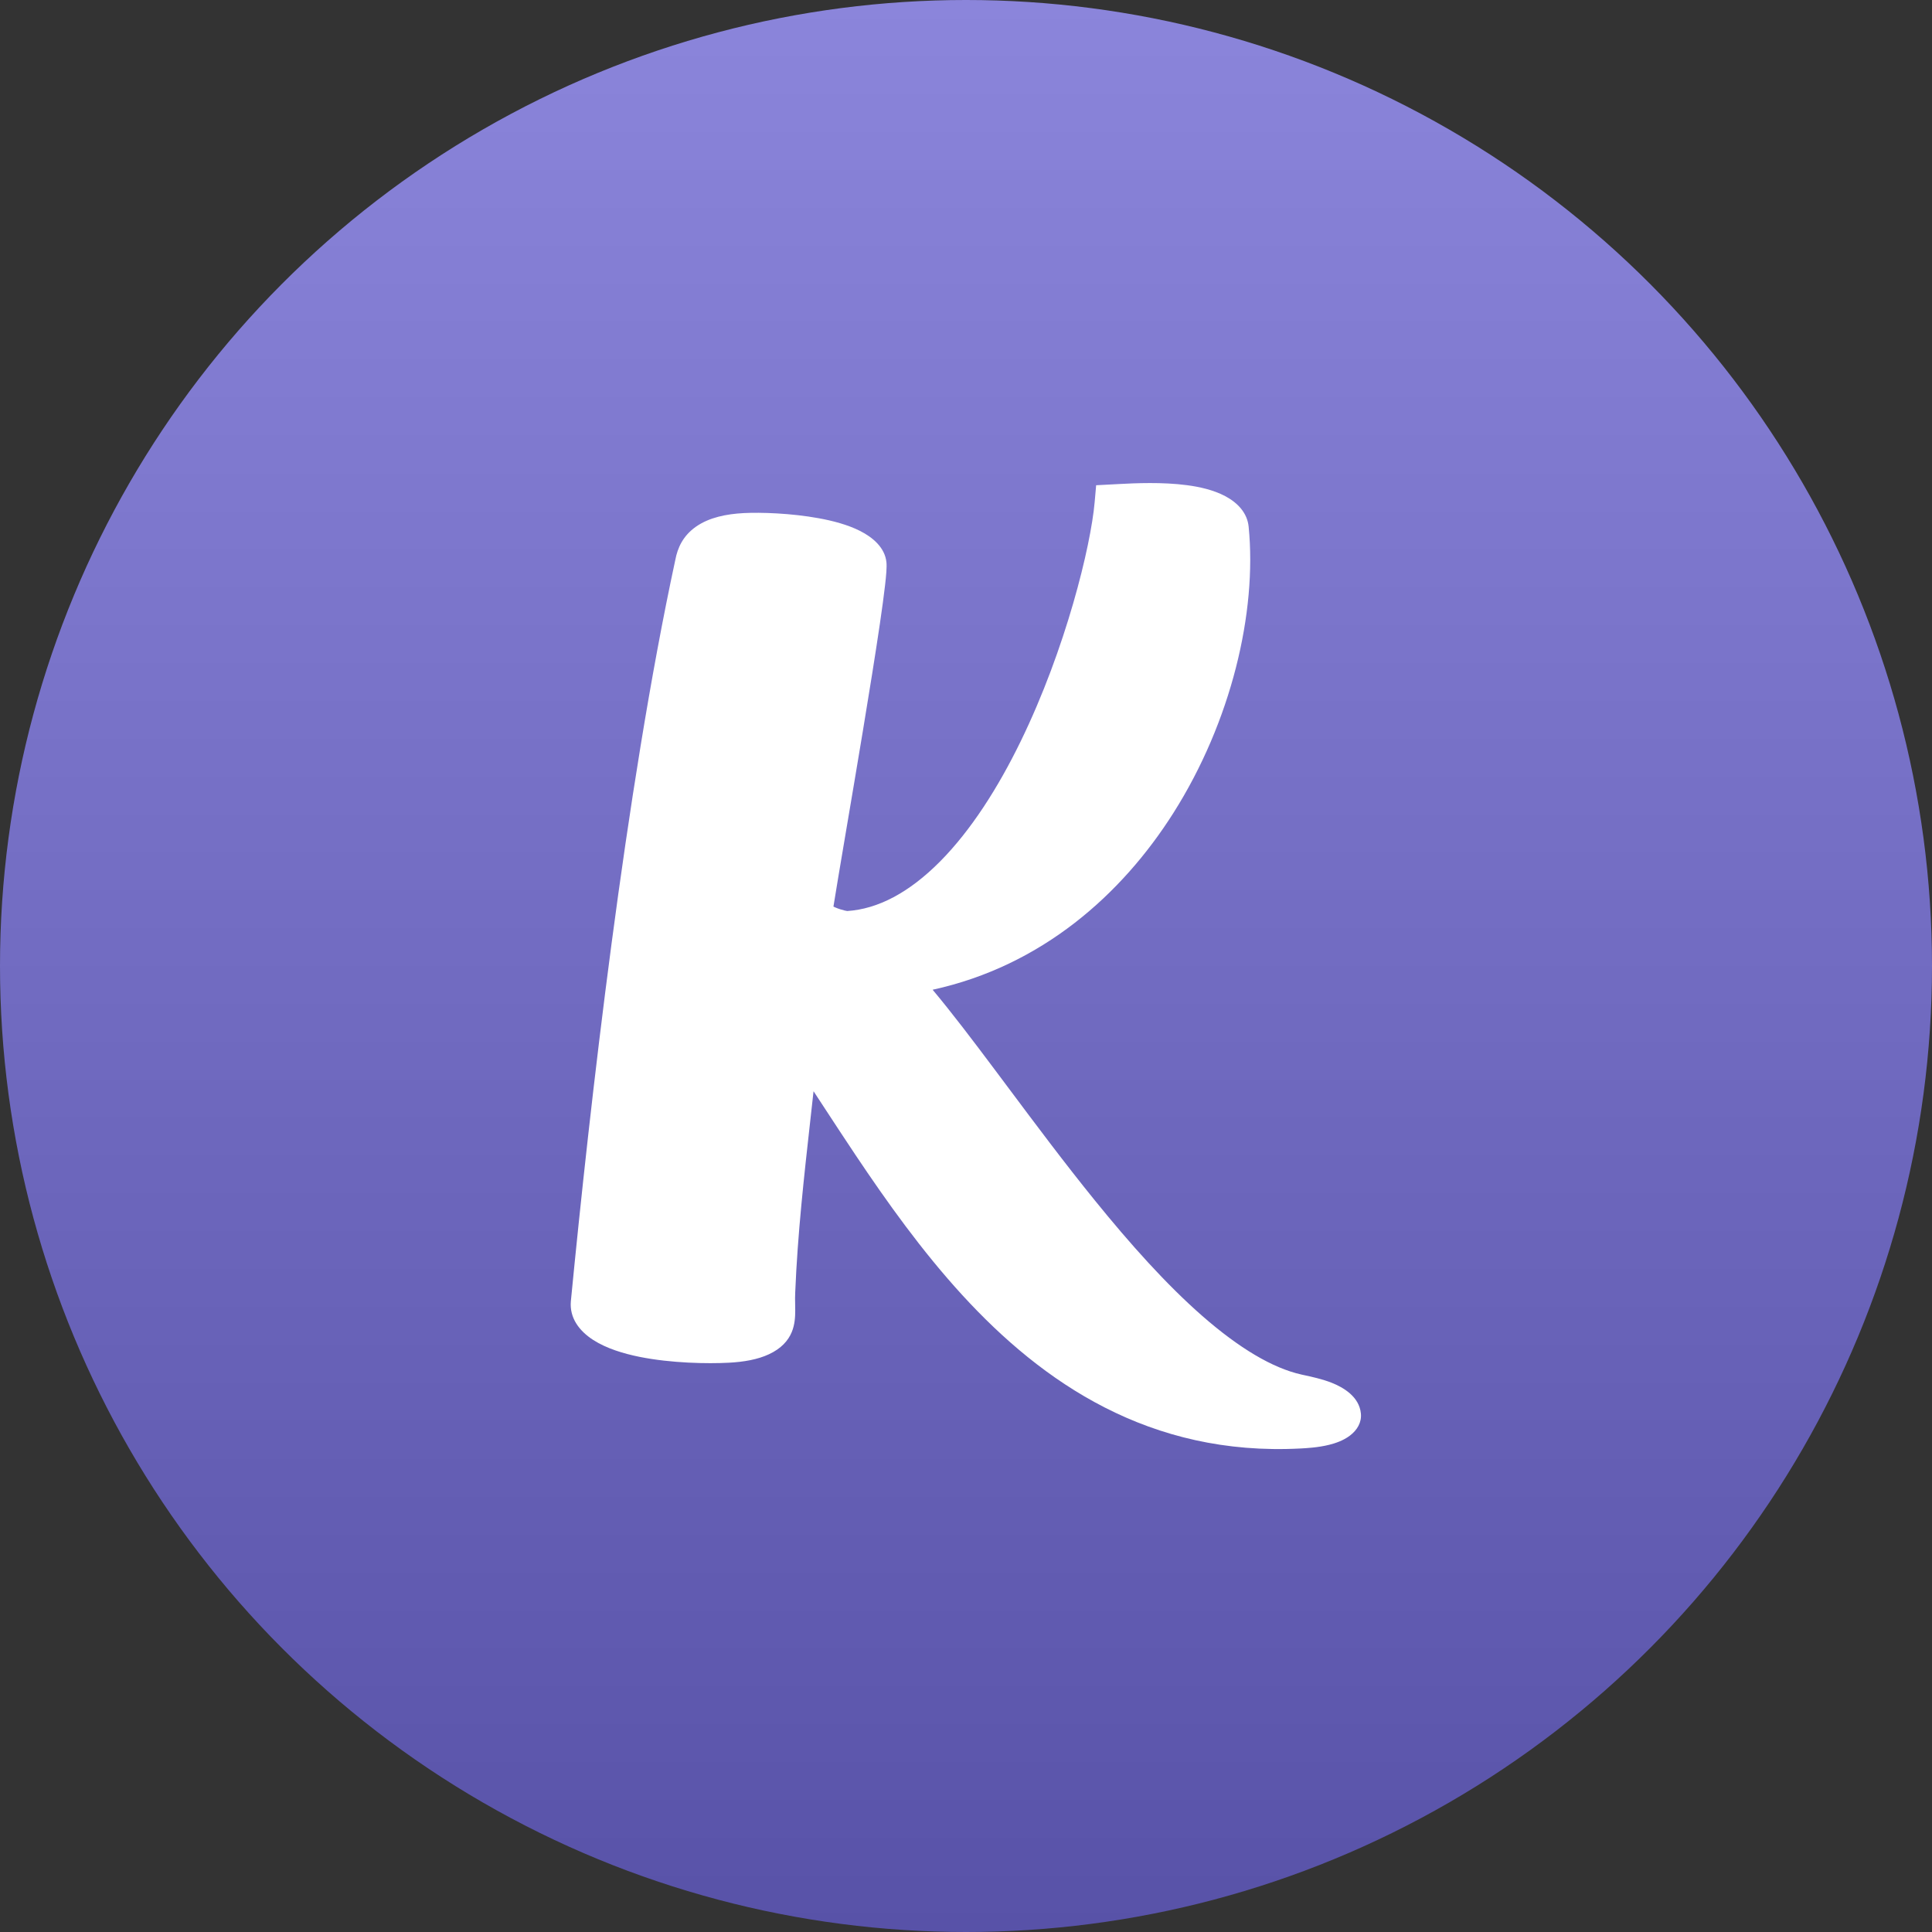
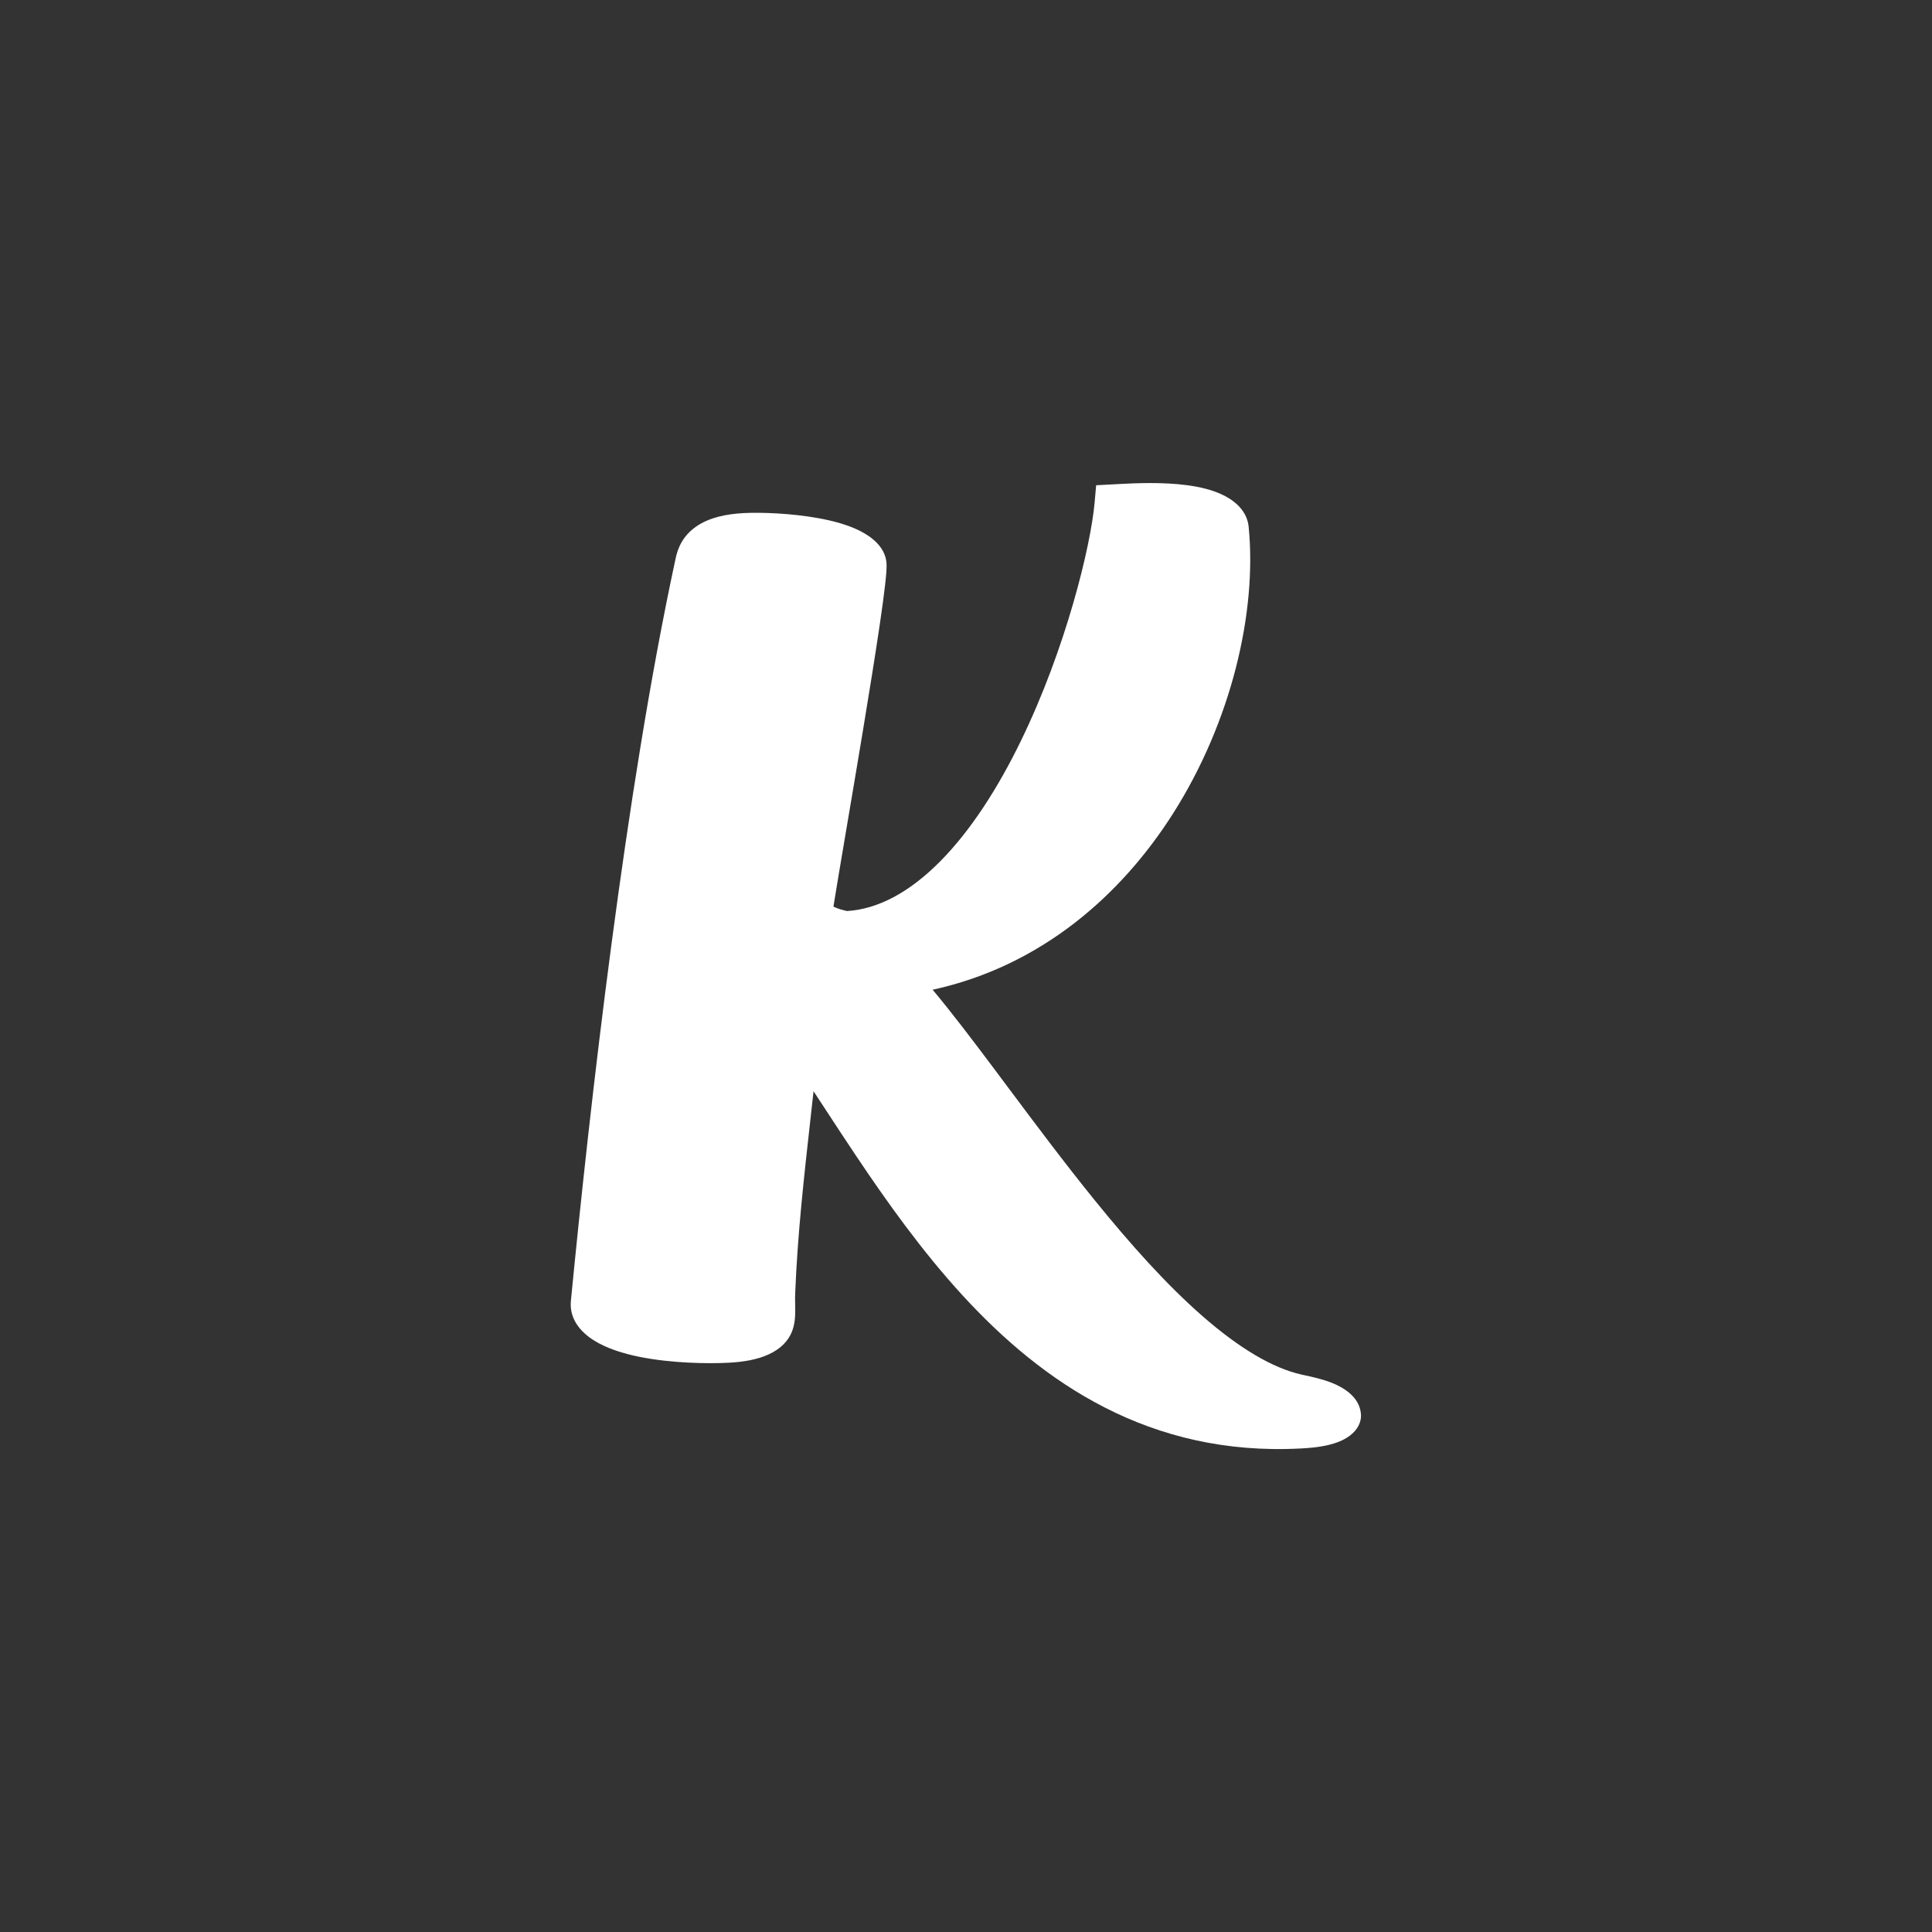
<svg xmlns="http://www.w3.org/2000/svg" fill="none" viewBox="0 0 44 44">
  <rect x="0" y="0" width="44" height="44" fill="#333333" stroke="none" />
-   <circle cx="22" cy="22" r="22" fill="url(#a)" />
  <path d="m21.243 22.54c2.487-0.544 4.305-2.171 5.479-4.023 1.319-2.082 1.909-4.572 1.715-6.523-0.031-0.308-0.244-0.541-0.534-0.695-0.268-0.142-0.588-0.212-0.868-0.249-0.562-0.075-1.19-0.046-1.541-0.027l-0.53 0.028-0.034 0.386c-0.087 0.997-0.656 3.337-1.685 5.447-0.514 1.055-1.131 2.025-1.835 2.735-0.706 0.712-1.419 1.084-2.115 1.129-0.013-2e-3 -0.033-0.006-0.06-0.012-0.064-0.015-0.14-0.039-0.208-0.068-0.017-0.007-0.033-0.014-0.046-0.021 0.053-0.337 0.159-0.962 0.287-1.72 0.117-0.691 0.253-1.492 0.384-2.284 0.147-0.887 0.287-1.76 0.388-2.446 0.05-0.343 0.091-0.641 0.117-0.872 0.025-0.214 0.042-0.41 0.031-0.519-0.034-0.337-0.315-0.57-0.602-0.715-0.281-0.142-0.623-0.231-0.937-0.288-0.63-0.116-1.329-0.138-1.71-0.118-0.395 0.021-0.787 0.098-1.089 0.31-0.298 0.209-0.419 0.485-0.47 0.755-1.135 5.262-1.947 12.432-2.379 16.883l-3e-4 0.004c-0.032 0.374 0.186 0.671 0.51 0.88 0.303 0.195 0.692 0.311 1.052 0.384 0.725 0.146 1.554 0.159 2.033 0.134 0.343-0.018 0.658-0.072 0.917-0.193 0.28-0.13 0.439-0.312 0.518-0.503 0.072-0.173 0.08-0.352 0.08-0.491 1e-4 -0.058-9e-4 -0.11-0.002-0.159-0.002-0.087-0.003-0.166 0.002-0.258l3e-4 -0.006c0.054-1.323 0.2-2.628 0.347-3.944 0.023-0.209 0.047-0.419 0.07-0.629 0.087 0.132 0.175 0.266 0.264 0.403 0.224 0.342 0.456 0.697 0.699 1.06 0.711 1.062 1.506 2.177 2.426 3.181 1.825 1.991 4.264 3.673 7.703 3.492l0.012-7e-4c0.112-0.006 0.388-0.02 0.643-0.084 0.134-0.034 0.315-0.093 0.465-0.206 0.169-0.127 0.274-0.303 0.253-0.508-0.038-0.381-0.397-0.592-0.668-0.699-0.211-0.083-0.464-0.138-0.608-0.169-0.028-0.006-0.051-0.011-0.07-0.015l-0.007-0.002c-0.657-0.146-1.421-0.602-2.259-1.335-0.822-0.719-1.648-1.645-2.45-2.635-0.689-0.85-1.35-1.735-1.97-2.565-0.101-0.135-0.201-0.269-0.3-0.401-0.505-0.675-0.985-1.307-1.421-1.828z" clip-rule="evenodd" fill="#fff" fill-rule="evenodd" />
  <defs>
    <linearGradient id="a" x2="0" y2="44" gradientUnits="userSpaceOnUse">
      <stop stop-color="#8B85DB" offset="0" />
      <stop stop-color="#5852A8" offset="1" />
    </linearGradient>
  </defs>
</svg>